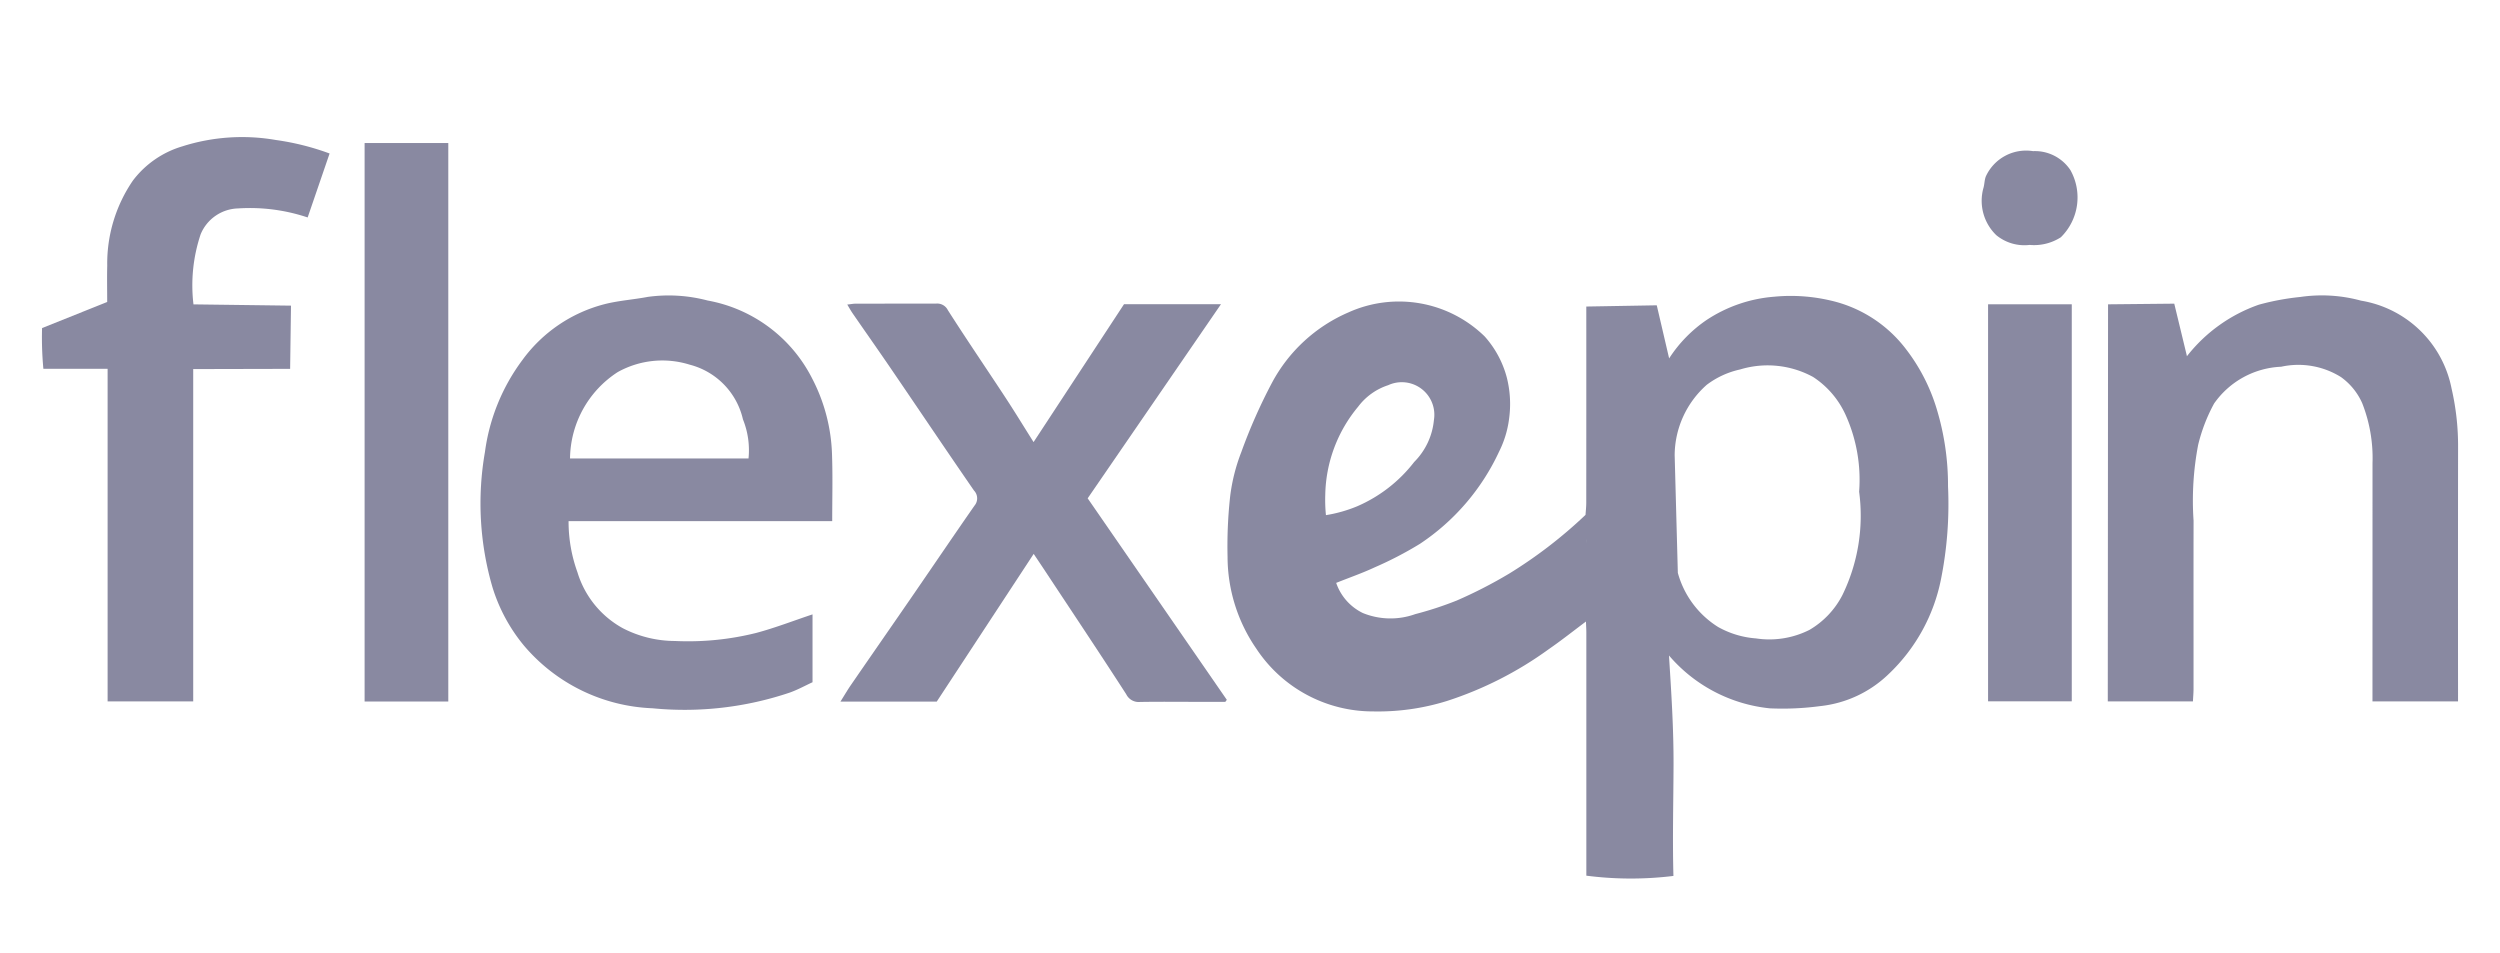
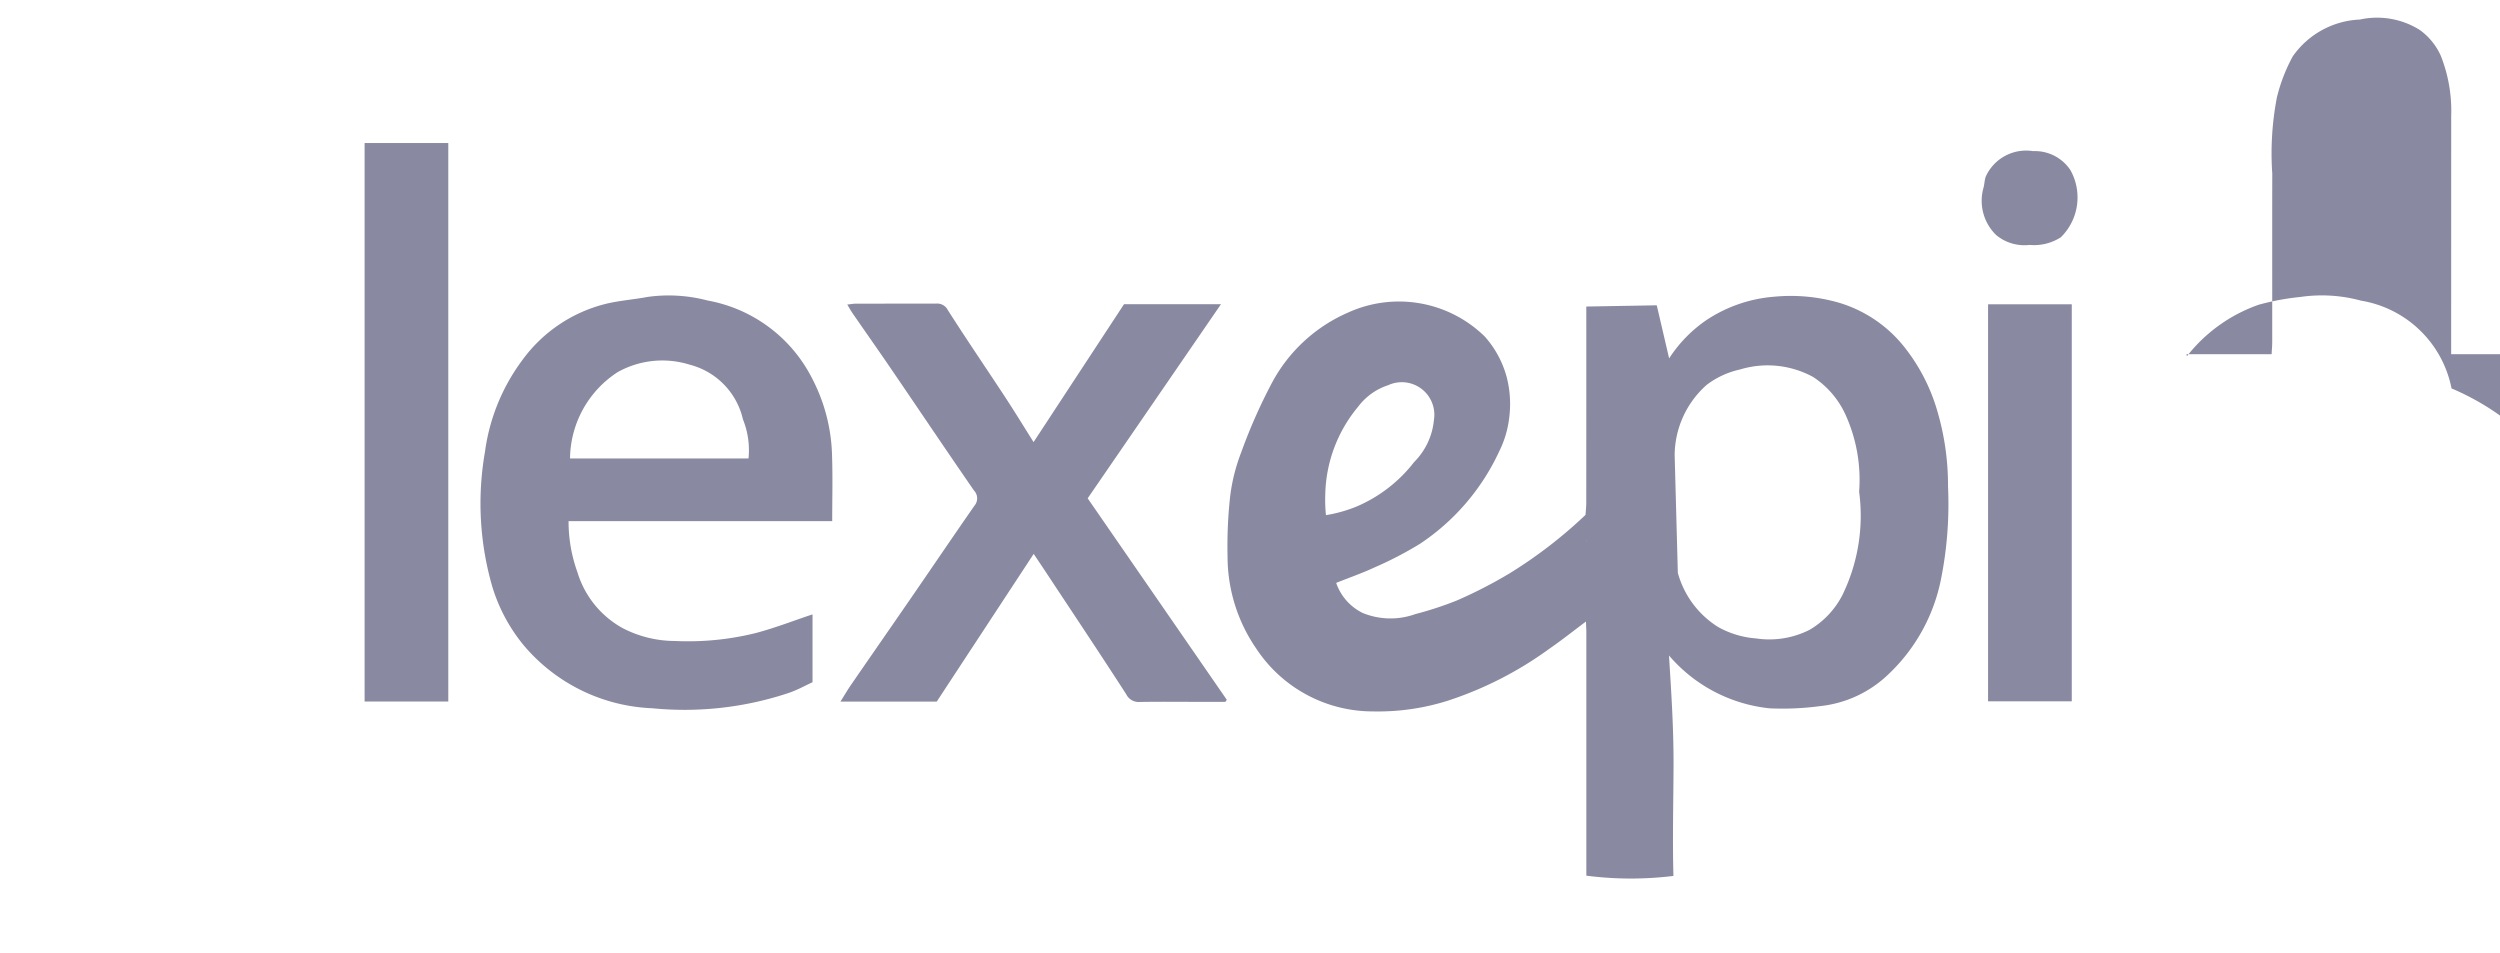
<svg xmlns="http://www.w3.org/2000/svg" width="66.909" height="25.512" viewBox="0 0 66.909 25.512">
  <defs>
    <style>.cls-1{fill:#8989a1;}.cls-2{fill:none;}</style>
  </defs>
  <g id="Шар_2" data-name="Шар 2">
    <g id="Шар_1-2" data-name="Шар 1">
      <path class="cls-1" d="M51.01,9.343a3.513,3.513,0,0,0-2.026-1.302,4.65,4.65,0,0,0-1.499-.1,3.815,3.815,0,0,0-1.812.624,3.615,3.615,0,0,0-1.001,1.027l-.331-1.421-1.886.033v.263q.001,2.494-.001,4.988c0,.108-.012.216-.02.325a12.351,12.351,0,0,1-2.04,1.57,12.173,12.173,0,0,1-1.408.723,9.234,9.234,0,0,1-1.108.363,1.961,1.961,0,0,1-1.403-.029,1.398,1.398,0,0,1-.714-.807c.358-.143.701-.262,1.029-.415a9.75,9.75,0,0,0,1.211-.629A5.98,5.98,0,0,0,40.12,12.089a2.725,2.725,0,0,0,.269-.884,2.898,2.898,0,0,0-.06-1.096,2.669,2.669,0,0,0-.594-1.105,3.283,3.283,0,0,0-3.646-.643,4.21,4.21,0,0,0-2.043,1.877,14.431,14.431,0,0,0-.825,1.864,4.911,4.911,0,0,0-.297,1.177,12.161,12.161,0,0,0-.07,1.625,4.343,4.343,0,0,0,.77,2.457A3.734,3.734,0,0,0,36.742,19.04a6.209,6.209,0,0,0,1.983-.279,9.729,9.729,0,0,0,2.723-1.385c.341-.235.665-.493.997-.741q.026-1.051.007-2.154c-.001-.026-.001-.051-.002-.076,0,.026.003.051.003.077,0,.718-.004,1.436-.007,2.154.003.099.01.197.01.296v6.504a9.301,9.301,0,0,0,2.331.007c-.026-.978-.001-1.96.003-2.943.004-1.023-.063-2.009-.122-2.957a4.094,4.094,0,0,0,2.702,1.415,7.632,7.632,0,0,0,1.345-.06,3.103,3.103,0,0,0,1.82-.846,4.781,4.781,0,0,0,1.415-2.561,10.246,10.246,0,0,0,.186-2.476,7.028,7.028,0,0,0-.293-2.037A4.969,4.969,0,0,0,51.01,9.343Zm-15.541,3.899a3.784,3.784,0,0,1,.881-2.359,1.638,1.638,0,0,1,.803-.574.871.871,0,0,1,1.224.931,1.828,1.828,0,0,1-.528,1.124,3.857,3.857,0,0,1-1.526,1.186,3.693,3.693,0,0,1-.836.237A4.087,4.087,0,0,1,35.469,13.242ZM49.31,15.925a2.289,2.289,0,0,1-.884.934,2.383,2.383,0,0,1-1.43.227,2.437,2.437,0,0,1-1.014-.306,2.482,2.482,0,0,1-1.077-1.448l-.085-3.148a2.533,2.533,0,0,1,.86-1.886,2.294,2.294,0,0,1,.892-.41,2.538,2.538,0,0,1,1.953.201,2.386,2.386,0,0,1,.869,1.013,4.214,4.214,0,0,1,.363,2.058A4.843,4.843,0,0,1,49.31,15.925Z" />
      <path class="cls-1" d="M22.269,12.204a4.705,4.705,0,0,0-.53-2.069,3.918,3.918,0,0,0-2.8-2.092,4.082,4.082,0,0,0-1.602-.097c-.384.073-.78.098-1.159.195a3.931,3.931,0,0,0-2.194,1.491,5.282,5.282,0,0,0-1.005,2.465,8.01,8.01,0,0,0,.201,3.619,4.53,4.53,0,0,0,.847,1.567,4.748,4.748,0,0,0,3.436,1.673,8.803,8.803,0,0,0,3.68-.422c.216-.078.42-.191.603-.275V16.443c-.513.171-1.005.363-1.513.498a7.531,7.531,0,0,1-2.171.214,3.054,3.054,0,0,1-1.39-.34,2.551,2.551,0,0,1-1.218-1.501,3.98,3.98,0,0,1-.237-1.366H22.273C22.273,13.35,22.288,12.776,22.269,12.204Zm-7.013.066a2.789,2.789,0,0,1,1.277-2.312A2.453,2.453,0,0,1,18.459,9.76a1.964,1.964,0,0,1,1.425,1.464,2.201,2.201,0,0,1,.149,1.046Z" />
-       <path class="cls-1" d="M65.612,10.395a2.96,2.96,0,0,0-2.421-2.348,3.976,3.976,0,0,0-1.627-.099,6.74,6.74,0,0,0-1.107.206,4.2,4.2,0,0,0-1.927,1.38L58.518,9.48l-.327-1.353-1.772.018-.007,10.627h2.279c.006-.123.015-.219.016-.316.001-1.506-.002-3.012.001-4.518a7.933,7.933,0,0,1,.123-2.034,4.524,4.524,0,0,1,.426-1.104,2.311,2.311,0,0,1,1.796-.985,2.149,2.149,0,0,1,1.6.277,1.71,1.71,0,0,1,.568.698,4.007,4.007,0,0,1,.276,1.608q0,3.037-.001,6.074v.3h2.29V18.47q-.003-3.246.001-6.493A6.81,6.81,0,0,0,65.612,10.395Z" />
+       <path class="cls-1" d="M65.612,10.395a2.96,2.96,0,0,0-2.421-2.348,3.976,3.976,0,0,0-1.627-.099,6.74,6.74,0,0,0-1.107.206,4.2,4.2,0,0,0-1.927,1.38L58.518,9.48h2.279c.006-.123.015-.219.016-.316.001-1.506-.002-3.012.001-4.518a7.933,7.933,0,0,1,.123-2.034,4.524,4.524,0,0,1,.426-1.104,2.311,2.311,0,0,1,1.796-.985,2.149,2.149,0,0,1,1.6.277,1.71,1.71,0,0,1,.568.698,4.007,4.007,0,0,1,.276,1.608q0,3.037-.001,6.074v.3h2.29V18.47q-.003-3.246.001-6.493A6.81,6.81,0,0,0,65.612,10.395Z" />
      <path class="cls-1" d="M32.678,8.141h-2.595l-2.421,3.691c-.273-.433-.514-.829-.768-1.215-.508-.774-1.03-1.538-1.527-2.318a.317.317,0,0,0-.31-.174c-.716.002-1.432.001-2.148.002-.069,0-.138.014-.233.024.061.102.1.173.146.239.35.507.705,1.01,1.051,1.518.732,1.073,1.456,2.151,2.194,3.22a.302.302,0,0,1,.013.406c-.563.809-1.116,1.626-1.675,2.438-.54.784-1.083,1.565-1.623,2.349-.097.14-.183.288-.289.457h2.577l2.595-3.954c.118.176.223.332.326.488.719,1.089,1.444,2.173,2.151,3.269a.371.371,0,0,0,.367.206c.502-.009,1.004-.003,1.506-.003h.779l.04-.054L29.11,13.337Z" />
-       <path class="cls-1" d="M4.88,3.917a2.578,2.578,0,0,0-1.322.914A3.927,3.927,0,0,0,2.87,7.109c-.008.327-.001.655-.001.973l-1.743.698a8.989,8.989,0,0,0,.035,1.091H2.88v8.901h2.291V9.878l2.594-.006L7.788,8.18l-2.61-.034a4.303,4.303,0,0,1,.191-1.873,1.117,1.117,0,0,1,1.005-.695,4.864,4.864,0,0,1,1.86.242l.587-1.712a6.888,6.888,0,0,0-1.437-.361A5.271,5.271,0,0,0,4.88,3.917Z" />
      <rect class="cls-1" x="9.758" y="3.828" width="2.24" height="14.947" />
      <rect class="cls-1" x="53.208" y="8.144" width="2.24" height="10.626" />
      <path class="cls-1" d="M54.412,4.045a1.185,1.185,0,0,0-1.26.668c-.043.1-.038.222-.071.328a1.277,1.277,0,0,0,.348,1.254,1.186,1.186,0,0,0,.892.26,1.324,1.324,0,0,0,.835-.205,1.496,1.496,0,0,0,.254-1.8A1.14,1.14,0,0,0,54.412,4.045Z" />
      <path class="cls-2" d="M0,0H66.909V25.512H0Z" />
    </g>
  </g>
</svg>